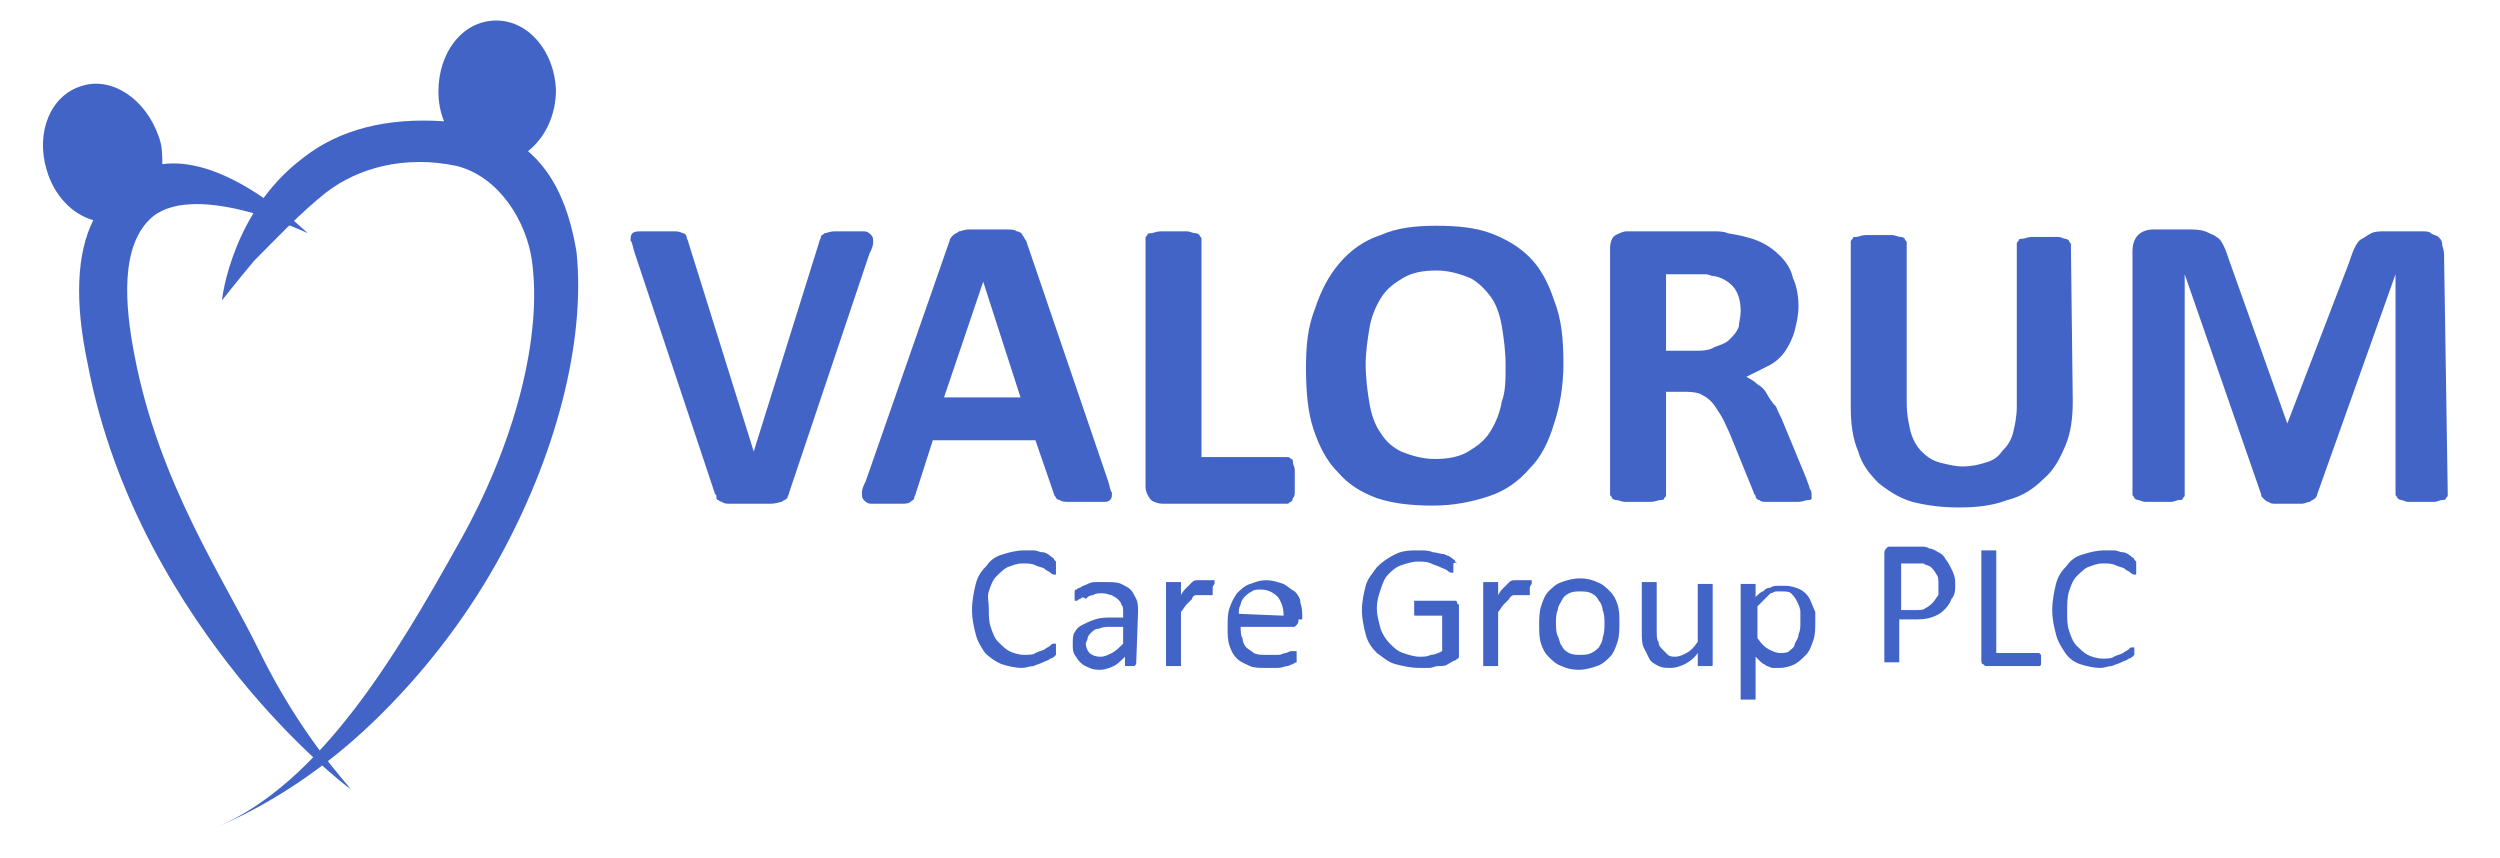
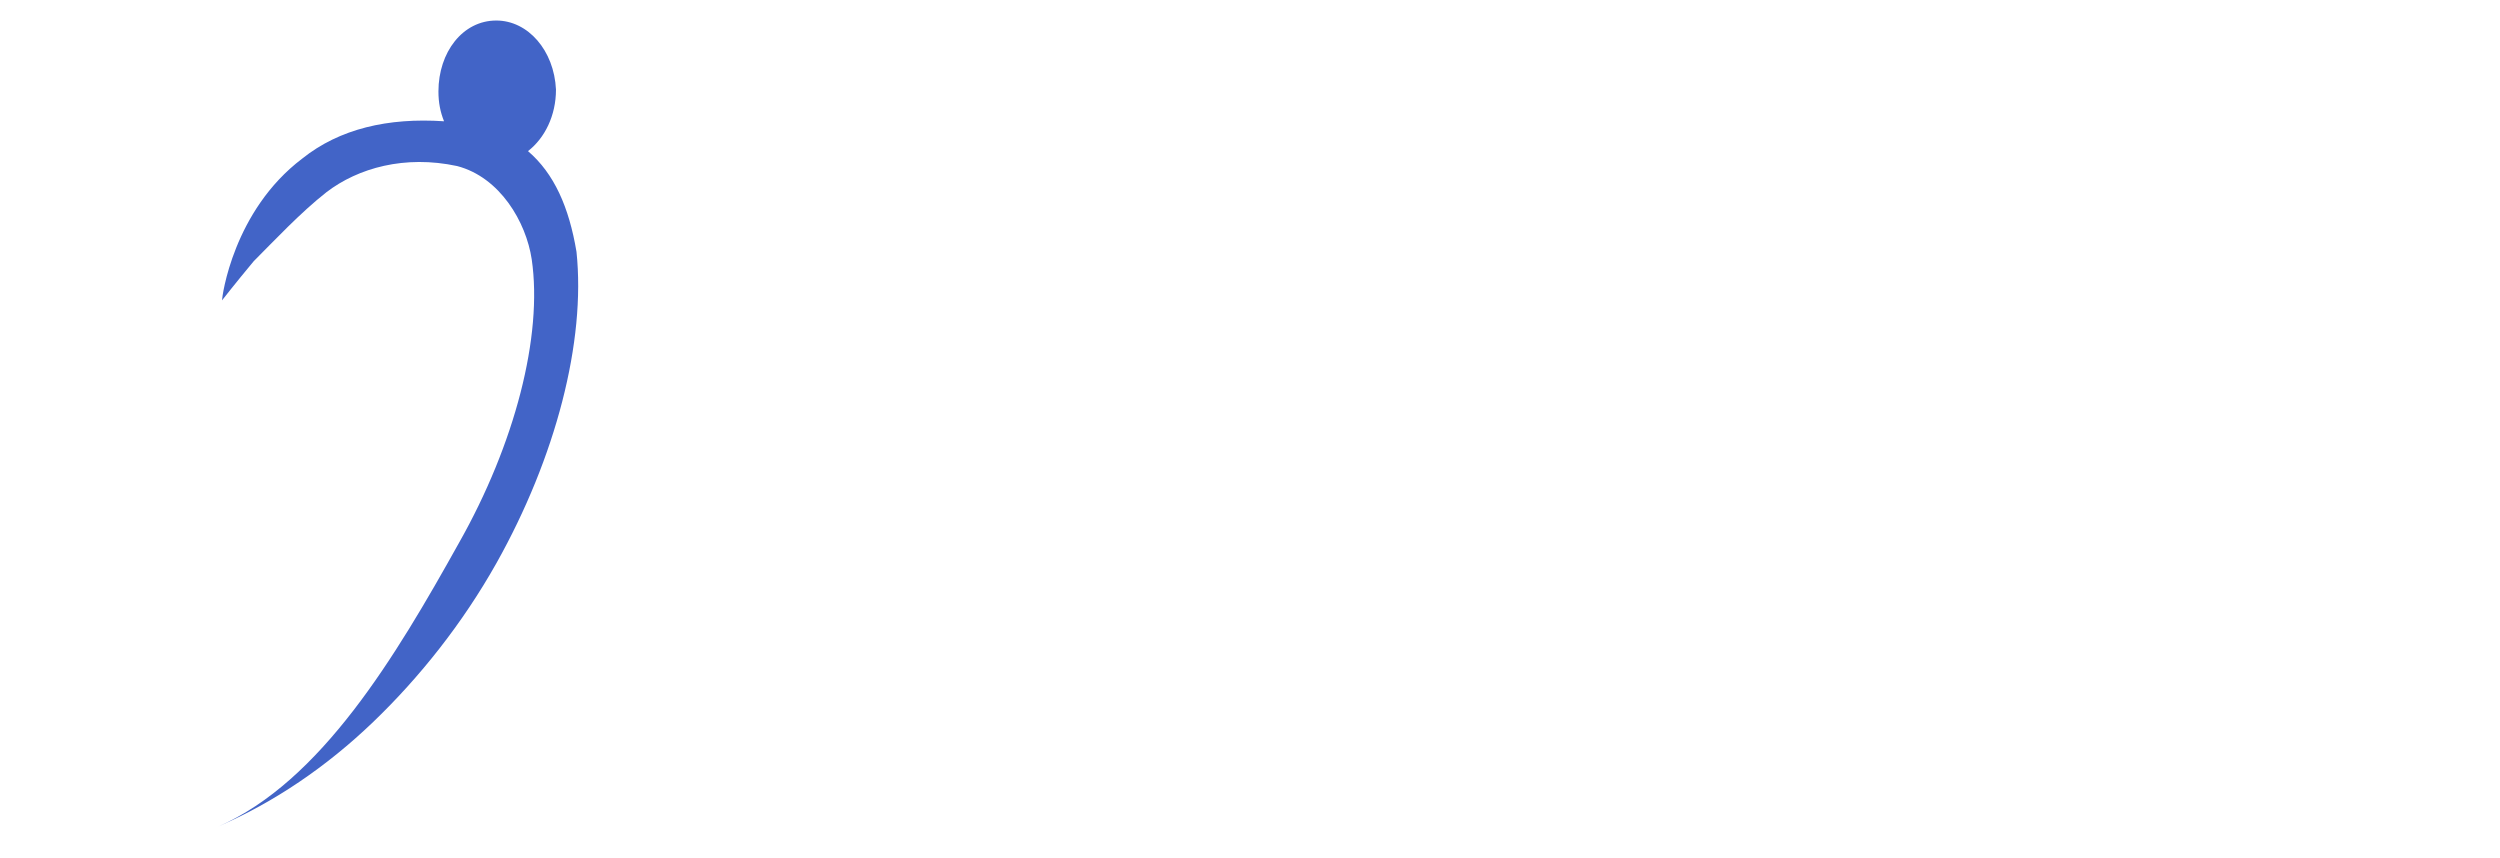
<svg xmlns="http://www.w3.org/2000/svg" version="1.1" id="Layer_1" x="0" y="0" viewBox="0 0 134 46" xml:space="preserve">
  <style>.st0{fill:#4264c7}</style>
  <path class="st0" d="M26.6 30.2c-1.8 3.2-4.1 6.1-6.6 8.5-2.5 2.4-5.3 4.3-8.3 5.6 5.5-2.4 9.5-9.1 12.9-15.2 3-5.3 4.5-11.1 3.9-15.2-.3-2-1.7-4.4-4-5-2.8-.6-5.3.1-7 1.4-1.4 1.1-2.8 2.6-3.9 3.7-1 1.2-1.7 2.1-1.7 2.1 0-.2.6-4.8 4.3-7.6 2-1.6 4.6-2.2 7.6-2-.2-.5-.3-1-.3-1.6 0-2.1 1.3-3.8 3.1-3.8 1.7 0 3.1 1.6 3.2 3.7 0 1.4-.6 2.6-1.5 3.3 1.4 1.2 2.2 3 2.6 5.4.5 4.8-1.1 11-4.3 16.7z" />
-   <path class="st0" d="M18.8 42.3c-.3-.2-3-2.3-6-6-2.9-3.6-6.7-9.4-8.1-16.8-.7-3.3-.6-5.9.3-7.7-1.1-.3-2.1-1.3-2.5-2.7-.6-2 .2-4 1.9-4.5 1.6-.5 3.4.7 4.1 2.7.2.5.2 1 .2 1.5 2.9-.4 6.1 2.3 6.6 2.7.1.1.2.1.3.2l.9.8s-5.9-2.8-8.3-.9c-1.8 1.5-1.5 4.8-1 7.4 1.3 6.9 4.8 12 6.7 15.9 2.2 4.5 4.7 7.1 4.9 7.4zm23.5-15.9c0 .1-.1.2-.1.3-.1.1-.2.1-.3.2-.1 0-.3.1-.6.1h-2.2c-.1 0-.3 0-.4-.1-.1 0-.2-.1-.2-.1-.1 0-.1-.1-.1-.2s-.1-.1-.1-.2L34 13.5c-.1-.3-.1-.5-.2-.6 0-.2 0-.3.1-.4.1-.1.3-.1.5-.1h1.7c.2 0 .3 0 .5.1.1 0 .2.1.2.2s.1.2.1.3l3.5 11.2L43.9 13c0-.1.1-.2.1-.3 0-.1.1-.1.2-.2.1 0 .3-.1.5-.1h1.6c.2 0 .3.1.4.2.1.1.1.2.1.4s-.1.4-.2.6l-4.3 12.8zm17.1-.6c.1.3.1.5.2.6 0 .2 0 .3-.1.4-.1.1-.2.1-.4.1h-1.8c-.2 0-.4 0-.5-.1-.1 0-.2-.1-.2-.1 0-.1-.1-.1-.1-.2l-1-2.9H50l-.9 2.8c0 .1-.1.2-.1.3 0 .1-.1.1-.2.2s-.3.1-.5.1h-1.6c-.2 0-.3-.1-.4-.2-.1-.1-.1-.2-.1-.4s.1-.4.2-.6l4.5-12.9c0-.1.1-.2.2-.3.1-.1.2-.1.3-.2.1 0 .3-.1.5-.1h2c.3 0 .5 0 .6.1.1 0 .3.1.3.2.1.1.1.2.2.3l4.4 12.9zm-6.7-10.7l-2.1 6.2h4.1l-2-6.2zm16.7 10.6v.6c0 .2 0 .3-.1.4 0 .1-.1.2-.1.2-.1 0-.1.1-.2.1h-6.7c-.2 0-.5-.1-.6-.2s-.3-.4-.3-.7V12.8c0-.1 0-.1.1-.2 0-.1.1-.1.2-.1s.3-.1.5-.1h1.4c.2 0 .3.1.5.1.1 0 .2.1.2.1 0 .1.1.1.1.2v11.7H69c.1 0 .1 0 .2.1.1 0 .1.1.1.2s.1.2.1.4v.5zm14.4-6.2c0 1.2-.2 2.3-.5 3.2-.3 1-.7 1.8-1.3 2.4-.6.7-1.3 1.2-2.2 1.5-.9.3-1.9.5-3 .5s-2.1-.1-3-.4c-.8-.3-1.5-.7-2.1-1.4-.6-.6-1-1.4-1.3-2.3-.3-.9-.4-2-.4-3.3 0-1.2.1-2.2.5-3.2.3-.9.7-1.7 1.3-2.4.6-.7 1.3-1.2 2.2-1.5.9-.4 1.9-.5 3-.5s2.1.1 2.9.4c.8.3 1.5.7 2.1 1.3.6.6 1 1.4 1.3 2.3.4 1 .5 2.1.5 3.4zm-3.1.1c0-.8-.1-1.5-.2-2.1-.1-.6-.3-1.2-.6-1.6-.3-.4-.7-.8-1.1-1-.5-.2-1.1-.4-1.8-.4s-1.3.1-1.8.4c-.5.3-.9.6-1.2 1.1-.3.5-.5 1-.6 1.6-.1.6-.2 1.3-.2 1.9 0 .8.1 1.5.2 2.1.1.6.3 1.2.6 1.6.3.5.7.8 1.1 1 .5.2 1.1.4 1.8.4s1.3-.1 1.8-.4c.5-.3.9-.6 1.2-1.1.3-.5.5-1 .6-1.6.2-.5.2-1.2.2-1.9zm16.4 6.9v.2c0 .1-.1.1-.2.1s-.3.1-.5.1h-1.7c-.2 0-.3 0-.4-.1-.1 0-.2-.1-.2-.2s-.1-.1-.1-.2l-1.3-3.2c-.2-.4-.3-.7-.5-1-.2-.3-.3-.5-.5-.7-.2-.2-.4-.3-.6-.4-.3-.1-.6-.1-.9-.1h-.9v5.5c0 .1 0 .1-.1.2 0 .1-.1.1-.2.1s-.3.1-.5.1h-1.4c-.2 0-.3-.1-.5-.1-.1 0-.2-.1-.2-.1 0-.1-.1-.1-.1-.2V13.3c0-.3.1-.6.3-.7.2-.1.4-.2.6-.2h4.7c.2 0 .5 0 .7.1.6.1 1.1.2 1.6.4s.9.5 1.2.8c.3.3.6.7.7 1.2.2.4.3 1 .3 1.5s-.1.9-.2 1.3-.3.8-.5 1.1c-.2.3-.5.6-.9.8l-1.2.6c.2.1.4.2.6.4.2.1.4.3.5.5s.3.5.5.7c.1.3.3.6.4.9l1.2 2.9c.1.3.2.5.2.6.1.1.1.2.1.3zm-3.8-9.8c0-.5-.1-.9-.3-1.2-.2-.3-.6-.6-1.1-.7-.2 0-.3-.1-.5-.1h-2.1v4.1h1.5c.4 0 .8 0 1.1-.2.3-.1.6-.2.8-.4s.4-.4.5-.7c0-.2.1-.5.1-.8zm17.8 4.8c0 .9-.1 1.7-.4 2.4-.3.7-.6 1.3-1.2 1.8-.5.5-1.1.9-1.9 1.1-.8.3-1.6.4-2.6.4-.9 0-1.7-.1-2.5-.3-.7-.2-1.3-.6-1.8-1-.5-.5-.9-1-1.1-1.7-.3-.7-.4-1.5-.4-2.4V13c0-.1 0-.1.1-.2 0-.1.1-.1.2-.1s.3-.1.5-.1h1.4c.2 0 .3.1.5.1.1 0 .2.1.2.1 0 .1.1.1.1.2v8.6c0 .6.1 1.1.2 1.5.1.4.3.8.6 1.1.3.3.6.5 1 .6.4.1.8.2 1.2.2.5 0 .9-.1 1.2-.2.4-.1.7-.3.9-.6.3-.3.5-.6.6-1 .1-.4.2-.9.2-1.4v-8.7c0-.1 0-.1.1-.2 0-.1.1-.1.2-.1s.3-.1.5-.1h1.4c.2 0 .3.1.4.1.1 0 .2.1.2.1 0 .1.1.1.1.2l.1 8.4zm20.1 5c0 .1 0 .1-.1.2 0 .1-.1.1-.2.1s-.3.1-.4.1h-1.4c-.2 0-.3-.1-.4-.1-.1 0-.2-.1-.2-.1 0-.1-.1-.1-.1-.2V14.7l-4.2 11.8c0 .1-.1.2-.1.2-.1.1-.2.1-.3.2-.1 0-.3.1-.4.1H122c-.2 0-.3 0-.4-.1-.1 0-.2-.1-.3-.2-.1-.1-.1-.1-.1-.2l-4.1-11.8v11.8c0 .1 0 .1-.1.2 0 .1-.1.1-.2.1s-.3.1-.4.1H115c-.2 0-.3-.1-.4-.1-.1 0-.2-.1-.2-.1 0-.1-.1-.1-.1-.2v-13c0-.4.1-.7.3-.9.2-.2.5-.3.8-.3h1.9c.3 0 .6 0 .9.1.2.1.5.2.6.3.2.1.3.3.4.5.1.2.2.5.3.8l3.1 8.7 3.3-8.6c.1-.3.2-.6.3-.8.1-.2.2-.4.4-.5.2-.1.3-.2.5-.3.2-.1.5-.1.7-.1h2c.2 0 .4 0 .5.1.1.1.3.1.4.2.1.1.2.2.2.4 0 .1.1.3.1.5l.2 12.9zm-74.6 8.3v.3l-.1.1s-.1.1-.2.1c-.1.1-.2.1-.4.2s-.3.1-.5.2c-.2 0-.4.1-.6.1-.4 0-.8-.1-1.1-.2s-.7-.4-.9-.6c-.2-.3-.4-.6-.5-1-.1-.4-.2-.8-.2-1.3s.1-1 .2-1.4c.1-.4.3-.7.6-1 .2-.3.5-.5.9-.6.3-.1.7-.2 1.1-.2h.5c.2 0 .3.1.5.1.1 0 .3.1.4.2.1.1.2.1.2.2l.1.1v.7h-.1s-.1 0-.2-.1-.2-.1-.3-.2-.3-.1-.5-.2-.4-.1-.7-.1c-.3 0-.5.1-.8.2-.2.1-.4.3-.6.5-.2.2-.3.5-.4.8s0 .5 0 .9 0 .7.1 1c.1.3.2.6.4.8.2.2.4.4.6.5.2.1.5.2.8.2.2 0 .5 0 .6-.1.2-.1.3-.1.5-.2.1-.1.2-.1.3-.2.1-.1.1-.1.2-.1h.1v.3zm4.3.8l-.1.1h-.5v-.5c-.2.2-.4.4-.6.5-.2.1-.5.2-.7.2-.2 0-.4 0-.6-.1-.2-.1-.3-.1-.5-.3s-.2-.3-.3-.4c-.1-.2-.1-.3-.1-.6 0-.2 0-.5.1-.6.1-.2.2-.3.4-.4.2-.1.4-.2.7-.3.3-.1.6-.1.9-.1h.6v-.3c0-.2 0-.3-.1-.4 0-.1-.1-.2-.2-.3-.1-.1-.2-.1-.3-.2-.1 0-.3-.1-.5-.1s-.4 0-.5.1c-.2 0-.3.1-.4.2-.1-.1-.2-.1-.3 0-.1 0-.1.1-.2.1h-.1v-.5s0-.1.1-.1c0 0 .1-.1.2-.1.1-.1.2-.1.4-.2s.3-.1.5-.1h.5c.3 0 .6 0 .8.1.2.1.4.2.5.3s.2.3.3.5c.1.2.1.4.1.7l-.1 2.8zm-.7-2h-.7c-.2 0-.4 0-.6.1-.2 0-.3.1-.4.2-.1.1-.2.2-.2.3 0 .1-.1.2-.1.3 0 .2.1.4.2.5.1.1.3.2.6.2.2 0 .4-.1.6-.2.2-.1.4-.3.6-.5v-.9zm4.8-2.1v.4h-.9c-.1 0-.2.1-.2.2l-.3.3c-.1.1-.2.3-.3.4v2.9h-.8v-4.5h.8v.7c.1-.2.2-.3.3-.4l.3-.3c.1-.1.2-.1.3-.1h.9v.2c-.1.1-.1.2-.1.2zm4.6 1.7c0 .1 0 .2-.1.3-.1.1-.1.1-.2.1h-2.8c0 .2 0 .5.1.6 0 .2.1.4.2.5.1.1.3.2.4.3.2.1.4.1.7.1h.6c.2 0 .3-.1.4-.1.1 0 .2-.1.3-.1h.3v.6s-.1 0-.2.1c-.1 0-.2.1-.3.1-.1 0-.3.1-.5.1h-.6c-.4 0-.7 0-.9-.1s-.5-.2-.7-.4c-.2-.2-.3-.4-.4-.7-.1-.3-.1-.6-.1-1s0-.7.1-1c.1-.3.2-.5.4-.8.2-.2.4-.4.7-.5.3-.1.5-.2.9-.2.3 0 .6.1.9.2.2.1.4.3.6.4.2.2.3.4.3.6.1.3.1.5.1.8v.1zm-.8-.2c0-.4-.1-.7-.3-1-.2-.2-.5-.4-.9-.4-.2 0-.4 0-.5.1-.2.1-.3.2-.4.3-.1.1-.2.3-.2.4-.1.2-.1.3-.1.5l2.4.1zm9.1-2.7v.4h-.1s-.1 0-.2-.1-.2-.1-.4-.2-.3-.1-.5-.2-.5-.1-.7-.1c-.3 0-.6.1-.9.2-.3.1-.5.3-.7.5-.2.2-.3.5-.4.8-.1.3-.2.6-.2 1s.1.7.2 1.1c.1.3.3.6.5.8.2.2.4.4.7.5.3.1.6.2.9.2.2 0 .4 0 .6-.1.2 0 .4-.1.6-.2V33h-1.4c-.1 0-.1 0-.1-.1v-.7H78s.1 0 .1.1c0 0 0 .1.1.1v2.8c0 .1-.1.1-.2.2-.1 0-.2.1-.4.2-.1.1-.3.1-.5.1s-.3.1-.5.1h-.5c-.5 0-.9-.1-1.3-.2s-.7-.4-1-.6c-.3-.3-.5-.6-.6-1-.1-.4-.2-.8-.2-1.3s.1-.9.2-1.3.4-.7.6-1c.3-.3.6-.5 1-.7.4-.2.8-.2 1.3-.2.2 0 .5 0 .7.1.2 0 .4.1.6.1.2.1.3.1.4.2.1.1.2.1.2.2l.1.1c-.2-.1-.2 0-.2.1zm4.1 1.2v.4h-.9s-.2.1-.2.2l-.3.3c-.1.1-.2.3-.3.4v2.9h-.8v-4.5h.8v.7c.1-.2.2-.3.3-.4l.3-.3c.1-.1.2-.1.3-.1h.9v.2c-.1.1-.1.2-.1.2zm4.8 1.9c0 .3 0 .7-.1 1-.1.3-.2.6-.4.8-.2.2-.4.4-.7.5-.3.1-.6.2-1 .2s-.7-.1-.9-.2c-.3-.1-.5-.3-.7-.5-.2-.2-.3-.4-.4-.7-.1-.3-.1-.6-.1-1 0-.3 0-.7.1-1 .1-.3.2-.6.4-.8.2-.2.4-.4.7-.5.3-.1.6-.2 1-.2s.7.1.9.2c.3.1.5.3.7.5.2.2.3.4.4.7.1.3.1.6.1 1zm-.8 0c0-.2 0-.5-.1-.7 0-.2-.1-.4-.2-.5-.1-.2-.2-.3-.4-.4-.2-.1-.4-.1-.6-.1-.2 0-.4 0-.6.1-.2.1-.3.2-.4.4-.1.2-.2.3-.2.5-.1.2-.1.4-.1.7 0 .2 0 .5.1.7s.1.4.2.5c.1.2.2.3.4.4.2.1.4.1.6.1.2 0 .4 0 .6-.1.2-.1.3-.2.4-.3.1-.2.2-.3.2-.5.1-.3.1-.5.1-.8zm5.8 2.2c0 .1 0 .1-.1.1H91V35c-.2.3-.5.5-.7.6-.2.1-.5.2-.7.2-.3 0-.5 0-.7-.1-.2-.1-.4-.2-.5-.4l-.3-.6c-.1-.2-.1-.5-.1-.8v-2.7h.8v2.6c0 .3 0 .5.1.6 0 .2.1.3.2.4l.3.3c.1.1.3.1.4.1.2 0 .4-.1.6-.2.2-.1.4-.3.6-.6v-3.1h.8v4.3zm5.5-2.3c0 .4 0 .7-.1 1-.1.3-.2.6-.4.8-.2.2-.4.4-.6.5-.2.1-.5.2-.8.2H95c-.1 0-.2-.1-.3-.1-.1-.1-.2-.1-.3-.2l-.3-.3v2.3h-.8v-6.2h.8v.7c.1-.1.3-.3.4-.3.1-.1.2-.2.4-.2.1-.1.3-.1.4-.1h.4c.3 0 .6.1.8.2.2.1.4.3.5.5.1.2.2.5.3.7v.5zm-.8.1v-.6c0-.2-.1-.4-.2-.6-.1-.2-.2-.3-.3-.4-.1-.1-.3-.1-.5-.1h-.3c-.1 0-.2.1-.3.1l-.3.3-.4.4v1.7c.2.3.4.5.6.6.2.1.4.2.6.2.2 0 .4 0 .5-.1.1-.1.3-.2.3-.4.1-.2.2-.3.2-.5.1-.2.1-.4.1-.6zm8.3-2.1c0 .3 0 .6-.2.8-.1.3-.3.5-.4.6-.2.2-.4.3-.7.4-.3.1-.6.1-1 .1h-.7v2.3h-.8v-5.8c0-.1 0-.2.1-.3.1-.1.1-.1.2-.1h1.7c.1 0 .3 0 .4.1.2 0 .3.1.5.2s.3.2.4.4c.1.1.2.3.3.5.2.4.2.6.2.8zm-.9.1c0-.3 0-.5-.1-.6-.1-.2-.2-.3-.3-.4-.1-.1-.3-.1-.4-.2h-1.2v2.5h.7c.3 0 .5 0 .6-.1.2-.1.3-.2.4-.3.1-.1.2-.3.3-.4v-.5zm5.5 3.9v.3s0 .1-.1.1h-2.8c-.1 0-.1 0-.2-.1-.1 0-.1-.1-.1-.3v-5.8h.8V35h2.3l.1.1v.2zm5-.5v.3l-.1.1s-.1.1-.2.1c-.1.1-.2.1-.4.2s-.3.1-.5.2c-.2 0-.4.1-.6.1-.4 0-.8-.1-1.1-.2-.3-.1-.6-.3-.8-.6-.2-.3-.4-.6-.5-1-.1-.4-.2-.8-.2-1.3s.1-1 .2-1.4c.1-.4.3-.7.6-1 .2-.3.5-.5.9-.6.3-.1.7-.2 1.1-.2h.5c.2 0 .3.1.5.1.1 0 .3.1.4.2.1.1.2.1.2.2l.1.1v.7h-.1s-.1 0-.2-.1-.2-.1-.3-.2c-.1-.1-.3-.1-.5-.2s-.4-.1-.7-.1c-.3 0-.5.1-.8.2-.2.1-.4.3-.6.5-.2.2-.3.5-.4.8-.1.3-.1.7-.1 1.1 0 .4 0 .7.1 1 .1.3.2.6.4.8.2.2.4.4.6.5.2.1.5.2.8.2.2 0 .5 0 .6-.1.2-.1.3-.1.5-.2.1-.1.2-.1.3-.2.1-.1.1-.1.2-.1h.1v.1z" />
</svg>